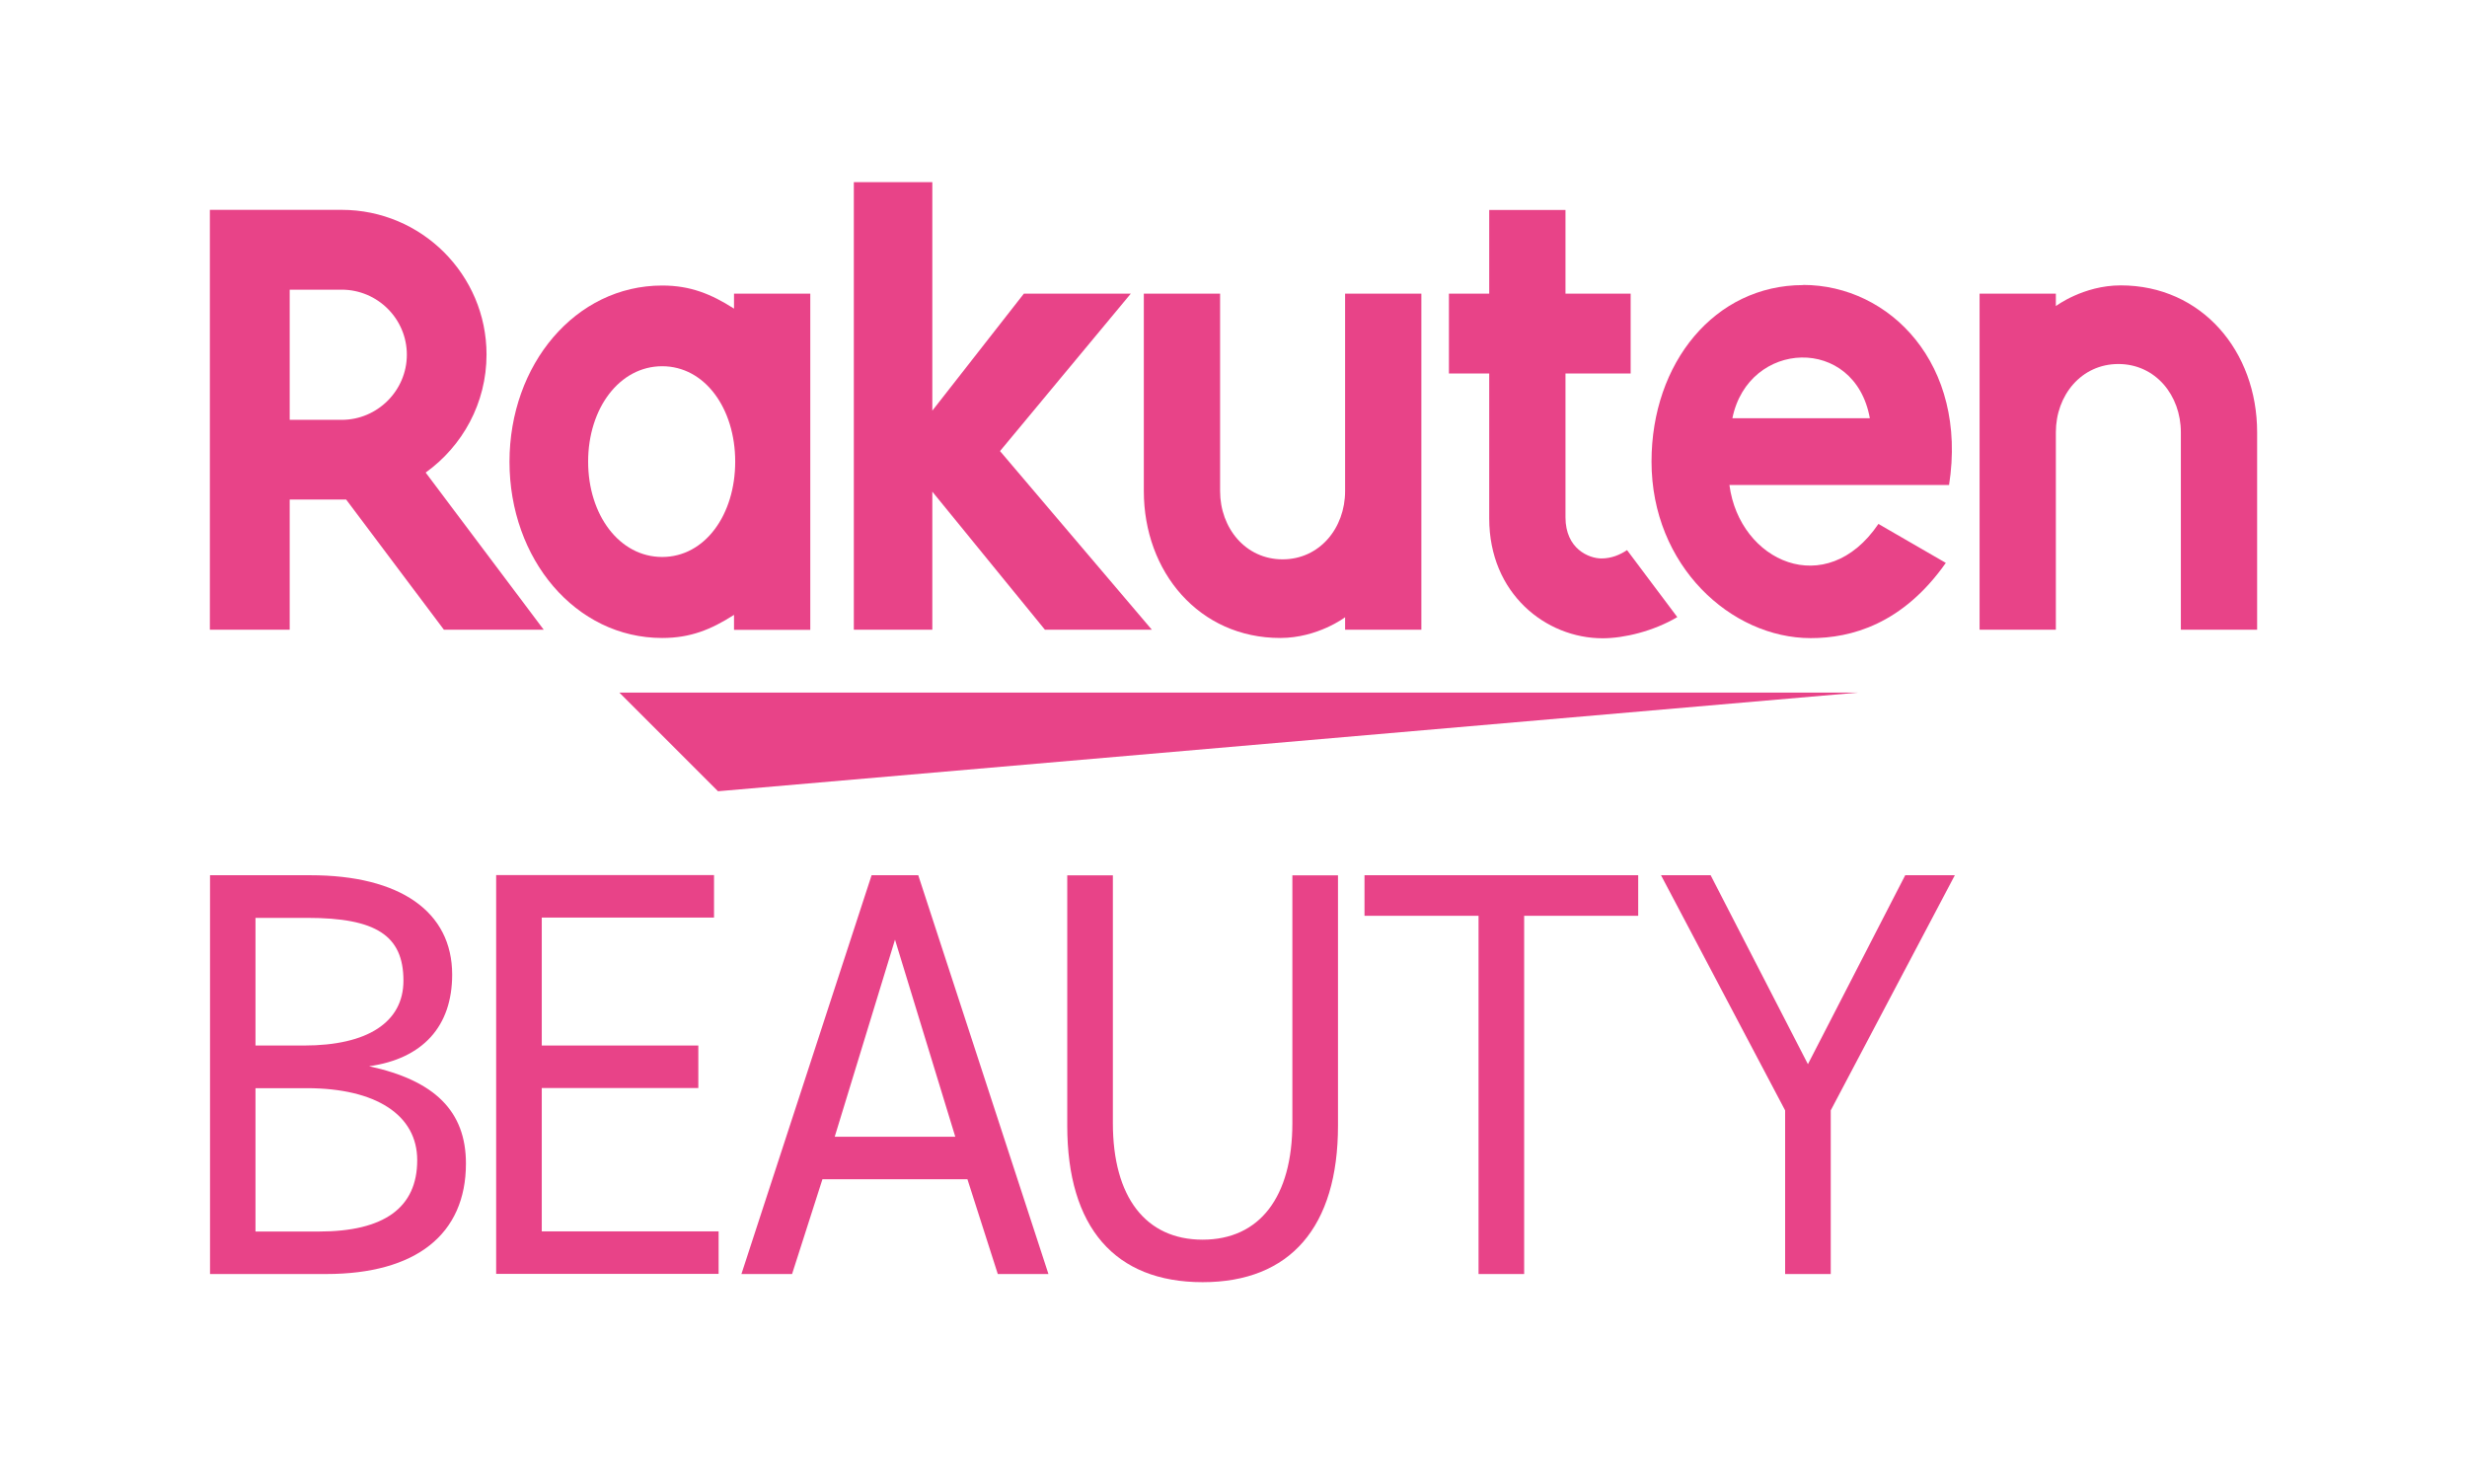
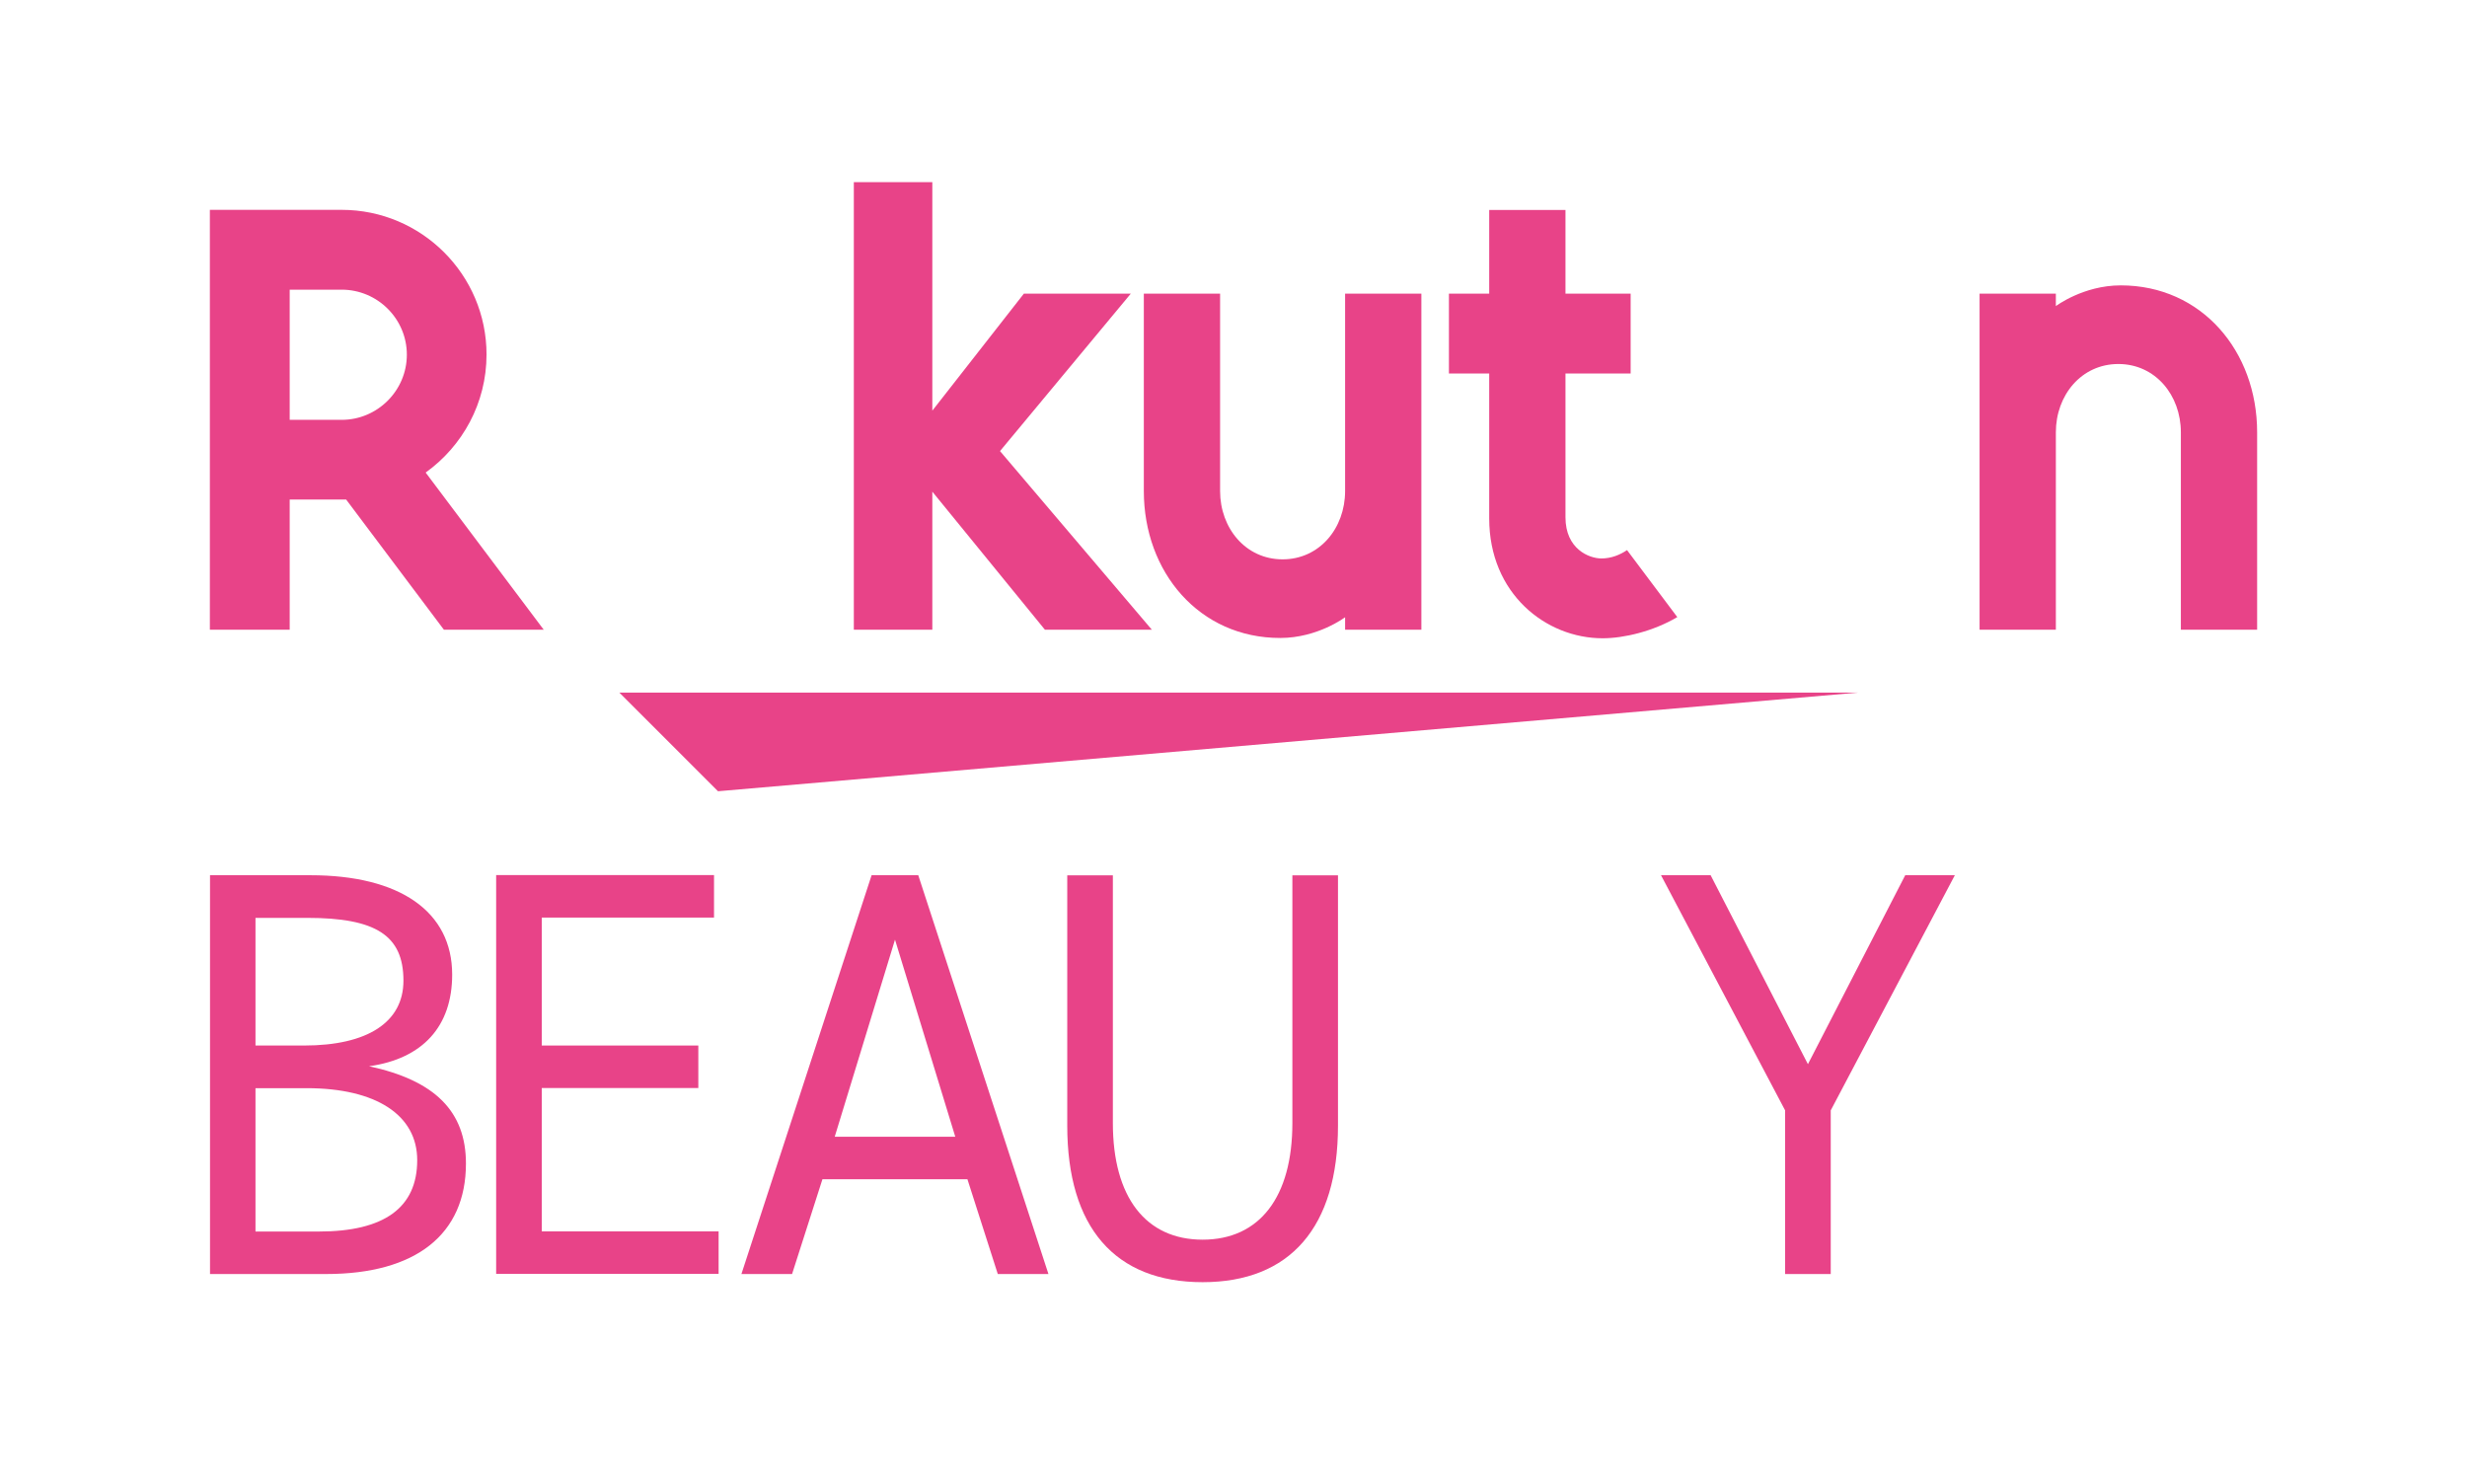
<svg xmlns="http://www.w3.org/2000/svg" id="_レイヤー_2" viewBox="0 0 166.57 100.2">
  <defs>
    <style>.cls-1{fill:none;}.cls-2{fill:#e84388;}</style>
  </defs>
  <g id="Logos">
    <g>
      <rect class="cls-1" width="166.57" height="100.2" rx="2.83" ry="2.83" />
      <g>
-         <rect class="cls-1" x="14.17" y="14.17" width="138.22" height="71.86" />
        <g>
          <g>
            <path class="cls-2" d="M20.95,59.1c6.06,0,9.58,2.46,9.58,6.71,0,3.49-1.98,5.68-5.61,6.19,4.45,.96,6.54,3.05,6.54,6.57,0,4.79-3.39,7.46-9.44,7.46h-7.84v-26.93h6.78Zm-3.7,11.5h3.28c4.28,0,6.71-1.57,6.71-4.38,0-3.05-1.85-4.24-6.5-4.24h-3.49v8.62Zm0,12.56h4.28c4.41,0,6.64-1.61,6.64-4.82,0-3.04-2.77-4.86-7.46-4.86h-3.46v9.68Z" />
            <path class="cls-2" d="M36.58,61.98v8.62h10.57v2.87h-10.57v9.68h11.94v2.87h-15.02v-26.93h14.71v2.87h-11.63Z" />
            <path class="cls-2" d="M65.32,79.63h-9.79l-2.05,6.4h-3.42l8.79-26.93h3.15l8.79,26.93h-3.42l-2.05-6.4Zm-.82-2.87l-4.07-13.31-4.07,13.31h8.14Z" />
            <path class="cls-2" d="M90.34,76.01c0,6.84-3.22,10.57-9.14,10.57s-9.14-3.7-9.14-10.57v-16.9h3.08v16.73c0,5,2.22,7.87,6.06,7.87s6.06-2.87,6.06-7.87v-16.73h3.08v16.9Z" />
-             <path class="cls-2" d="M102.91,61.84v24.19h-3.08v-24.19h-7.7v-2.74h18.48v2.74h-7.7Z" />
            <path class="cls-2" d="M123.61,74.98v11.05h-3.08v-11.05l-8.38-15.88h3.35l6.57,12.76,6.57-12.76h3.35l-8.38,15.88Z" />
          </g>
          <g>
            <polygon class="cls-2" points="125.44 46.77 41.82 46.77 48.48 53.43 125.44 46.77" />
-             <path class="cls-2" d="M49.56,19.83v1.01c-1.55-.99-2.95-1.56-4.85-1.56-5.86,0-10.31,5.34-10.31,11.9s4.45,11.9,10.31,11.9c1.91,0,3.3-.57,4.85-1.56v1.01h5.15V19.83h-5.15Zm-4.85,17.78c-2.89,0-5-2.84-5-6.44s2.12-6.44,5-6.44,4.93,2.85,4.93,6.44-2.04,6.44-4.93,6.44Z" />
            <path class="cls-2" d="M90.82,19.83v13.33c0,2.5-1.72,4.61-4.22,4.61s-4.22-2.11-4.22-4.61v-13.33h-5.15v13.33c0,5.47,3.74,9.92,9.21,9.92,2.53,0,4.38-1.4,4.38-1.4v.84h5.15V19.83h-5.15Z" />
            <path class="cls-2" d="M138.81,42.52v-13.33c0-2.5,1.72-4.61,4.22-4.61s4.22,2.11,4.22,4.61v13.33h5.15v-13.33c0-5.47-3.74-9.92-9.21-9.92-2.53,0-4.38,1.4-4.38,1.4v-.84h-5.15v22.69h5.15Z" />
            <path class="cls-2" d="M19.56,42.52v-8.79h3.81l6.6,8.79h6.74l-7.97-10.61c2.48-1.78,4.11-4.68,4.11-7.97,0-5.39-4.39-9.77-9.78-9.77H14.17v28.35h5.39Zm0-22.96h3.51c2.42,0,4.4,1.97,4.4,4.39s-1.98,4.4-4.4,4.4h-3.51v-8.79Z" />
            <path class="cls-2" d="M109.85,37.15c-.46,.31-1.05,.56-1.72,.56-.84,0-2.43-.64-2.43-2.78v-9.71h4.4v-5.39h-4.4v-5.65h-5.15v5.65s-2.72,0-2.72,0v5.39h2.72v9.79c0,5.07,3.82,8.09,7.66,8.09,1.43,0,3.42-.47,5.04-1.43l-3.39-4.52Z" />
            <polygon class="cls-2" points="67.52 30.46 76.35 19.83 69.13 19.83 62.95 27.73 62.95 12.3 57.65 12.3 57.65 42.52 62.95 42.52 62.95 33.2 70.55 42.52 77.77 42.52 67.52 30.46" />
-             <path class="cls-2" d="M121.75,19.25c-5.96,0-10.24,5.24-10.24,11.92,0,7.03,5.37,11.92,10.75,11.92,2.72,0,6.2-.93,9.12-5.08l-4.55-2.63c-3.52,5.19-9.38,2.55-10.06-2.63h14.83c1.27-8.15-4-13.51-9.86-13.51Zm4.5,8.99h-9.28c1.08-5.31,8.27-5.62,9.28,0Z" />
          </g>
        </g>
      </g>
    </g>
  </g>
</svg>